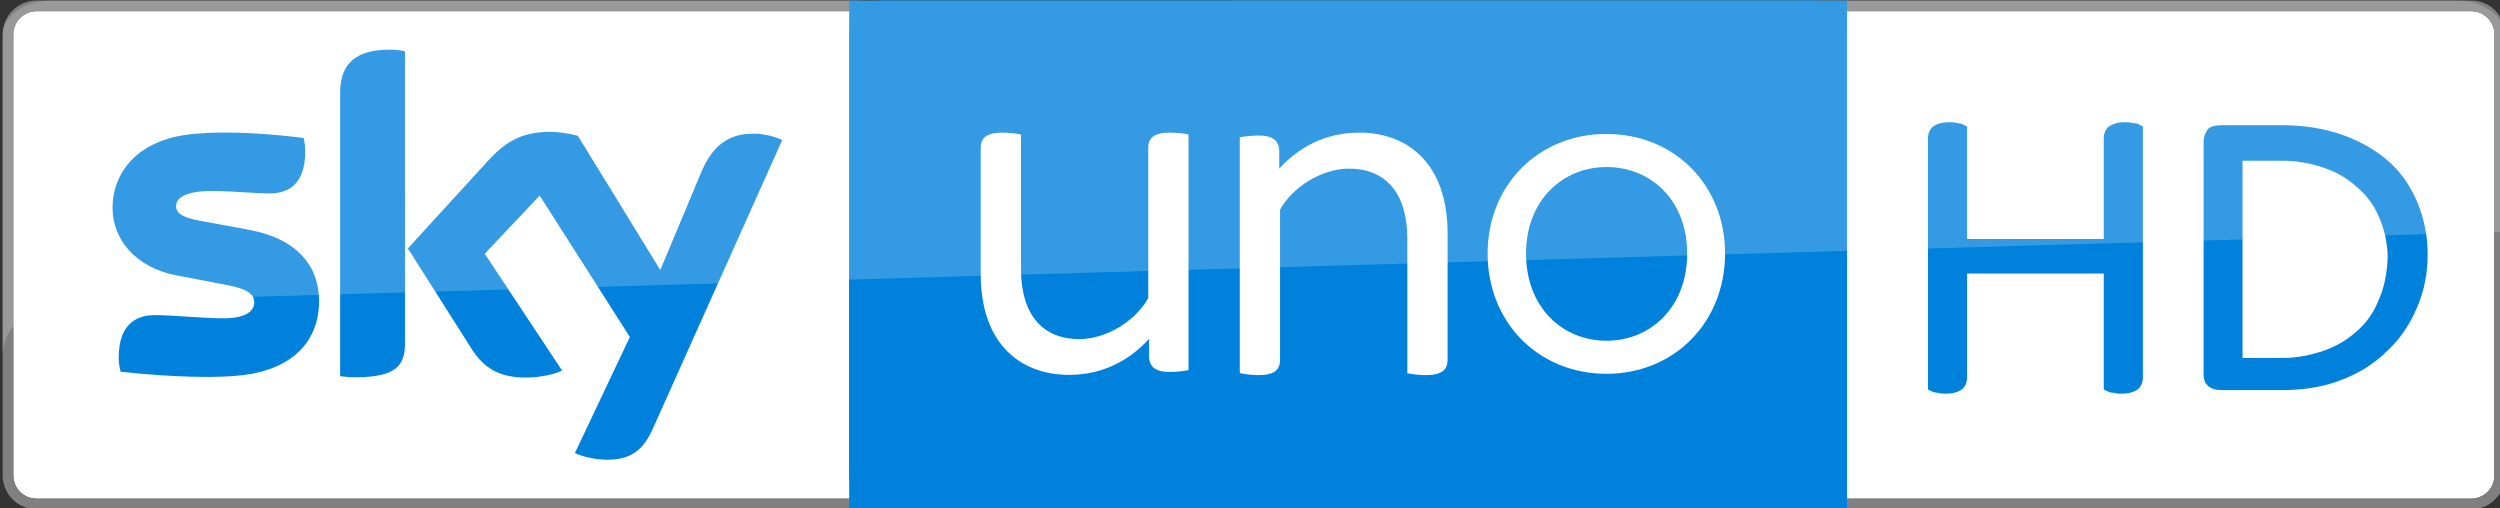
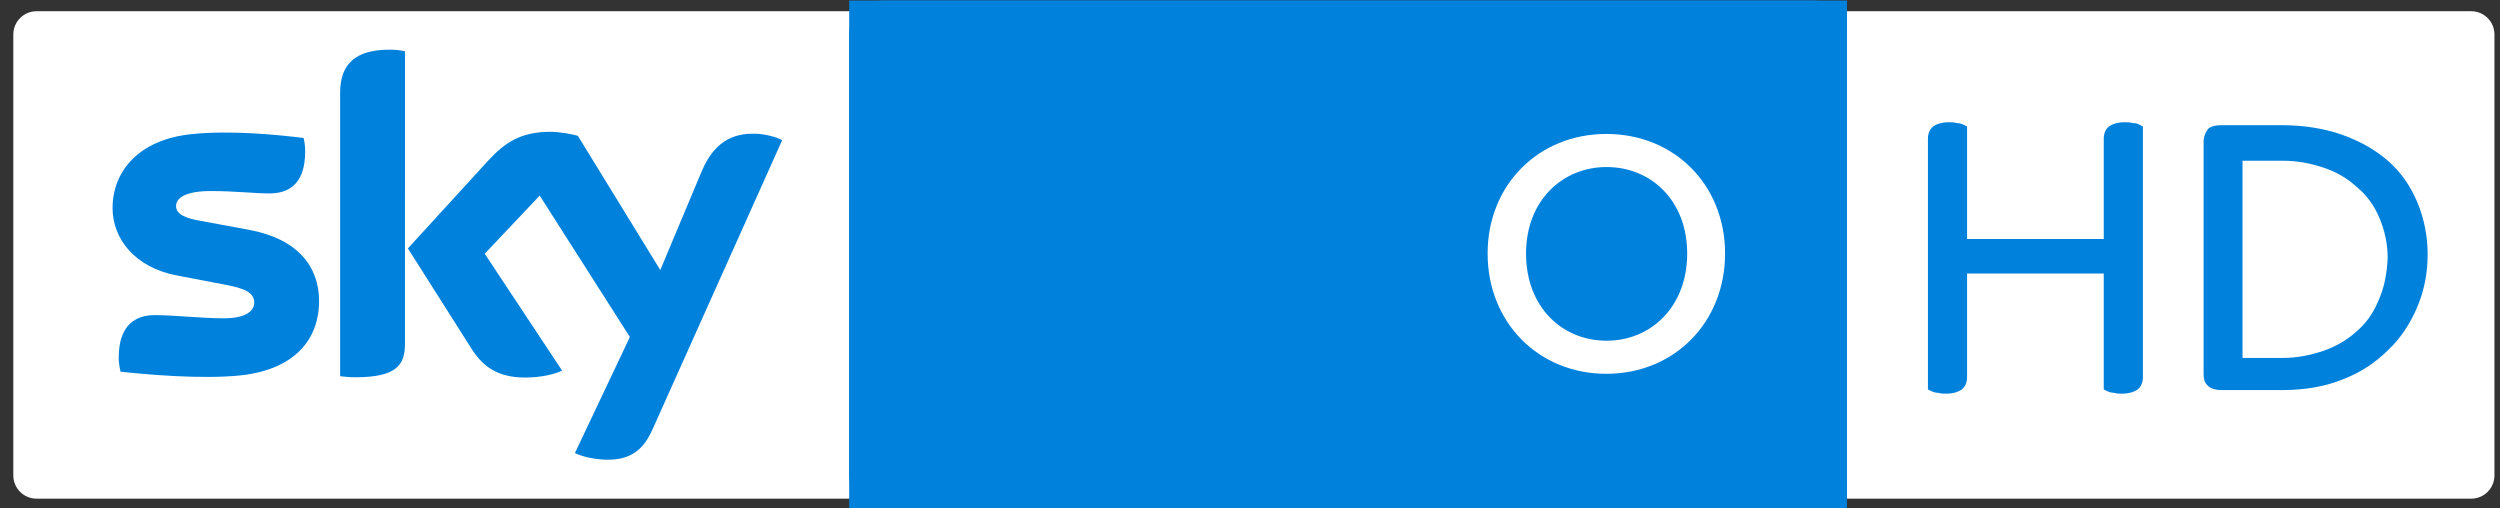
<svg xmlns="http://www.w3.org/2000/svg" width="115.22mm" height="23.426mm" version="1.1" viewBox="0 0 115.22 23.426">
  <rect x="0" y="0" width="115.22" height="23.426" fill="#333333" stroke="none" />
  <g transform="translate(-268.58 -143.71)">
    <g transform="matrix(.265 0 0 .265 198.44 133.52)">
      <g transform="translate(106.43 -22.105)">
        <g transform="matrix(.793 0 0 .793 -959.71 -2.379)" fill="#0081dc" />
      </g>
      <g transform="matrix(.464 0 0 .464 280.65 44.366)">
        <path class="st0" d="m900.55 0.164v165.3c0 4.8-3.9 8.7-8.7 8.7h-441.09v-182.7h441.09c4.8 0 8.7 3.9 8.7 8.7z" fill="#fff" />
-         <path class="st1" d="m891.85 178.16h-464.5v-4h464.5c4.8 0 8.7-3.9 8.7-8.7v-165.3c0-4.8-3.9-8.7-8.7-8.7h-464.5v-4h464.5c7 0 12.7 5.7 12.7 12.7v165.2c0 7.1-5.7 12.8-12.7 12.8" fill="#808080" />
        <path class="st0" transform="translate(-33.428 -12.536)" d="m4 12.7v165.3c0 4.8 3.9 8.7 8.7 8.7h307.9v-182.7h-307.9c-4.8 0-8.7 3.9-8.7 8.7z" fill="#fff" />
-         <path class="st1" transform="translate(-33.428 -12.536)" d="m12.7 190.7h307.9v-4h-307.9c-4.8 0-8.7-3.9-8.7-8.7v-165.3c0-4.8 3.9-8.7 8.7-8.7h307.9v-4h-307.9c-7 0-12.7 5.7-12.7 12.7v165.2c0 7.1 5.7 12.8 12.7 12.8" fill="#808080" />
        <path class="st2" transform="translate(-33.428 -12.536)" d="m214.5 169.6c2 1 6.2 2.3 11.5 2.5 9 0.2 14-3.3 17.6-11.4l48.6-108.4c-2-1.1-6.4-2.3-10.1-2.4-6.2-0.1-14.6 1.2-20 13.9l-15.6 37.2-30.9-50.3c-2-0.6-6.8-1.5-10.4-1.5-10.9 0-17 4-23.3 10.9l-30 32.8 24.1 38c4.5 6.9 10.3 10.4 19.9 10.4 6.2 0 11.4-1.4 13.8-2.6l-29-43.8 20.6-21.8 33.8 53m-84.3 2.5c0 8-3.1 12.6-18.7 12.6-2.1 0-3.9-0.2-5.6-0.4v-106c0-8 2.7-16.4 18.5-16.4 2 0 4 0.2 5.8 0.6zm-32.2-16c0 14.9-9.7 25.8-29.5 27.9-14.3 1.5-35.1-0.3-44.9-1.4-0.4-1.6-0.7-3.6-0.7-5.2 0-13 7-16 13.6-16 6.9 0 17.6 1.2 25.7 1.2 8.8 0 11.5-3 11.5-5.9 0-3.7-3.6-5.3-10.4-6.6l-18.8-3.6c-15.6-3-23.9-13.8-23.9-25.2 0-13.9 9.9-25.6 29.3-27.7 14.7-1.6 32.5 0.2 42.3 1.4 0.4 1.7 0.6 3.3 0.6 5 0 13-6.9 15.8-13.5 15.8-5.1 0-12.9-0.9-21.9-0.9-9.2 0-13 2.5-13 5.6 0 3.2 3.6 4.6 9.3 5.6l17.9 3.3c18.5 3.4 26.4 13.9 26.4 26.7" fill="#0081dc" />
        <path class="st2" transform="translate(-33.428 -12.536)" d="m678.6 0h-361.3v190.7h361.3c7 0 12.7-5.7 12.7-12.7v-165.3c0-7-5.7-12.7-12.7-12.7" fill="#0081dc" />
        <path class="st2" transform="translate(-33.428 -12.536)" d="m330 0h361.3v190.7h-361.3c-7 0-12.7-5.7-12.7-12.7v-165.3c0-7 5.7-12.7 12.7-12.7" fill="#0081dc" />
        <path class="st0" transform="translate(-33.428 -12.536)" d="m556.6 94.8c0-25.7 19.1-44.8 44.5-44.8 25.6 0 44.5 19.2 44.5 44.8 0 25.9-19.1 45.1-44.5 45.1s-44.5-19.2-44.5-45.1m74.8 0c0-19.9-13.6-32.4-30.2-32.4s-30.2 12.6-30.2 32.4c0 20.2 13.6 32.7 30.2 32.7 16.5 0 30.2-12.6 30.2-32.7" fill="#fff" />
-         <path class="st0" transform="translate(-33.428 -12.536)" d="m463.7 139.6v-88.3c1.5-0.4 4.4-0.7 7.2-0.7 5.7 0 7.6 2.4 7.6 5.9v6.5c6.9-7.6 16.8-13.5 30-13.5 18.1 0 33.1 11.5 33.1 37.8v47.4c0 3.5-2 5.7-8.1 5.7-2.6 0-5.6-0.4-7-0.7v-50.4c0-17.8-8.7-26.3-21.8-26.3-10.4 0-21.3 7-25.9 15.4v56.3c0 3.5-1.9 5.7-8 5.7-2.7 0-5.6-0.4-7.1-0.8" fill="#fff" />
-         <path class="st0" transform="translate(-33.428 -12.536)" d="m444.5 50.2v88.3c-1.5 0.4-4.4 0.7-7.2 0.7-5.7 0-7.6-2.4-7.6-5.9v-6.5c-6.9 7.6-16.8 13.5-30 13.5-18.1 0-33.1-11.5-33.1-37.8v-47.3c0-3.5 2-5.7 8.1-5.7 2.6 0 5.6 0.4 7 0.7v50.4c0 17.8 8.7 26.3 21.8 26.3 10.4 0 21.3-7 25.9-15.4v-56.3c0-3.5 1.9-5.7 8-5.7 2.6 0 5.6 0.3 7.1 0.7" fill="#fff" />
        <g transform="translate(-168)" fill="#0081dc">
          <path class="st9" transform="matrix(.793 0 0 .793 -790.77 -20.772)" d="m2173.6 68.3c-1.2-0.4-2.5-0.4-3.7-0.4-3.3 0-5.7 0.8-7.4 2-1.6 1.2-2.5 3.3-2.5 5.7v47.5h-64.6v-53.2l-1.6-0.8c-0.8-0.4-2-0.8-3.3-0.8-1.2-0.4-2.5-0.4-3.7-0.4-3.3 0-5.7 0.8-7.4 2-1.6 1.2-2.5 3.3-2.5 5.7v118.6l1.6 0.8c0.8 0.4 2 0.8 3.3 0.8 1.2 0.4 2.5 0.4 3.7 0.4 3.3 0 5.7-0.8 7.4-2 1.6-1.2 2.5-3.3 2.5-5.7v-49.1h64.6v54.8l1.6 0.8c0.8 0.4 2 0.8 3.3 0.8 1.2 0.4 2.5 0.4 3.7 0.4 3.3 0 5.7-0.8 7.4-2 1.6-1.2 2.5-3.3 2.5-5.7v-118.6l-1.6-0.8c-0.4-0.4-1.6-0.8-3.3-0.8z" />
          <path class="st10" transform="matrix(.793 0 0 .793 -790.77 -20.772)" d="m2308.2 105.7c-3.3-7.8-7.8-14.3-13.9-19.6s-13.5-9.4-21.7-12.3-18-4.5-28.2-4.5h-28.6c-3.7 0-6.1 0.8-7 2.5-0.8 1.2-1.6 3.3-1.6 4.9v110.4c0 2 0.4 3.7 1.6 4.9 1.2 1.6 3.7 2.5 7 2.5h28.6c10.2 0 20-1.6 28.2-4.9 8.6-3.3 15.5-7.8 21.7-13.9 6.1-5.7 10.6-12.7 13.9-20.5s4.9-16 4.9-25c0-8.1-1.6-16.7-4.9-24.5zm-18.4 46.6c-2.5 6.1-6.1 11-10.6 14.7-4.5 4.1-9.8 7-15.5 9-6.1 2-12.3 3.3-18.8 3.3h-19.3v-93.2h19.2c6.5 0 13.1 1.2 19.2 3.3s11 4.9 15.5 9c4.5 3.7 8.2 8.6 10.6 14.3 2.5 5.7 4.1 12.3 4.1 19.2-0.3 7.3-1.6 14.3-4.4 20.4z" />
        </g>
        <g transform="matrix(.831 0 0 1 -5.646 0)">
-           <path class="st3" d="m1073.6-12.536h-1085.5c-11.918 0-21.55 5.9-21.55 13.2v119.4c0-10.6 13.714-19.3 31.019-19.6l1097.6-26.3v-73.5c0-7.3-9.632-13.2-21.55-13.2z" fill="#fff" opacity=".2" stroke-width="1.278" />
-         </g>
+           </g>
      </g>
    </g>
  </g>
</svg>